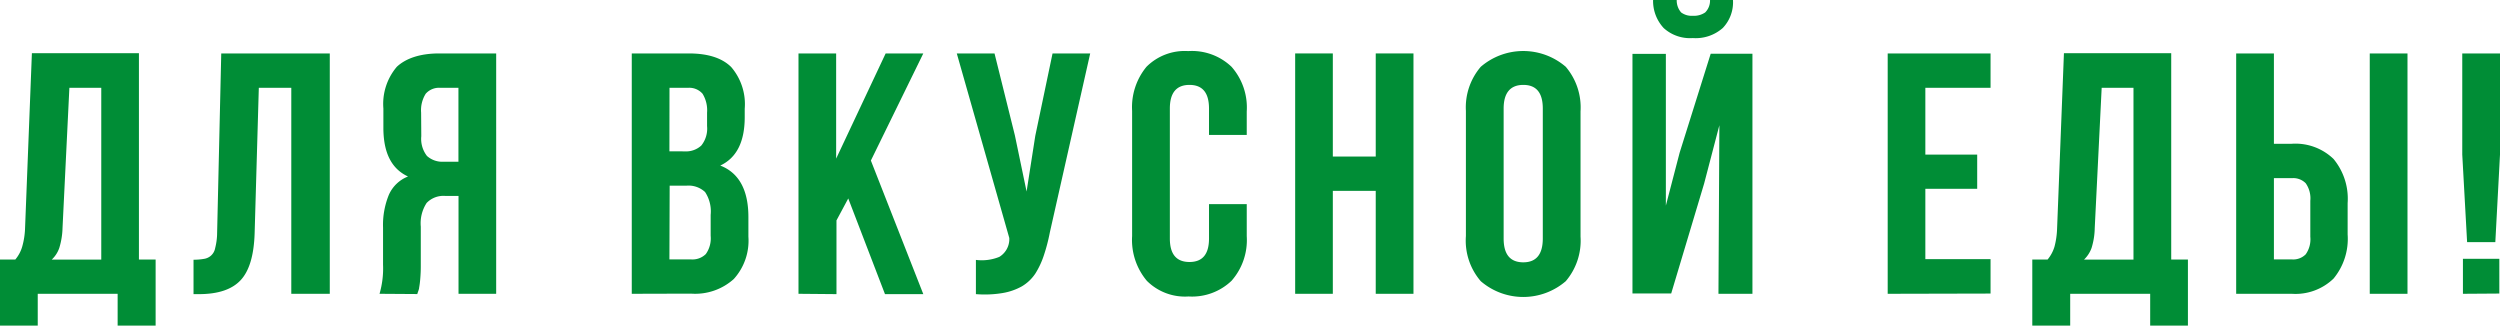
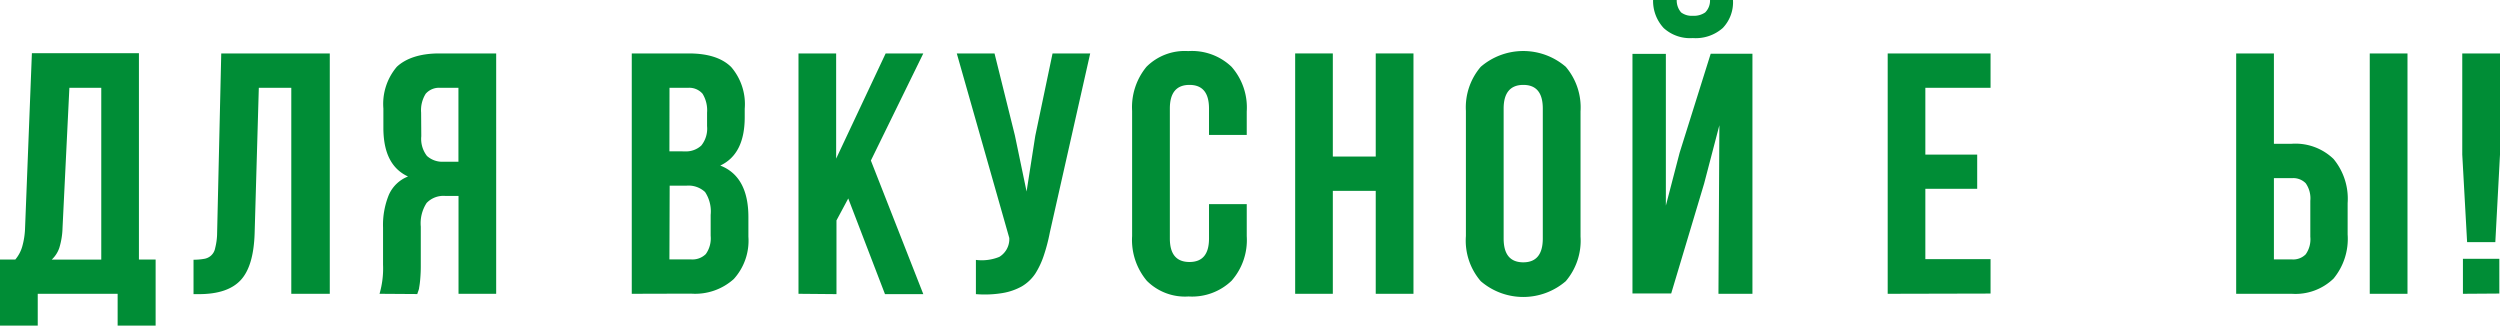
<svg xmlns="http://www.w3.org/2000/svg" viewBox="0 0 299.44 39">
  <defs>
    <style>.cls-1{fill:#008d36;}</style>
  </defs>
  <title>Ресурс 16</title>
  <g id="Слой_2" data-name="Слой 2">
    <g id="Layer_1" data-name="Layer 1">
      <path class="cls-1" d="M0,39V31.09H1.83a4.24,4.24,0,0,0,.83-1.55A9.15,9.15,0,0,0,3,27.37l.82-21H16.64V31.09h2V39H14.09V35.19H4.52V39Zm6.2-7.91h5.93V10.52H8.31L7.49,27.29A8.89,8.89,0,0,1,7.1,29.7,3.42,3.42,0,0,1,6.2,31.09Z" />
      <path class="cls-1" d="M23.18,35.23V31.11A7.18,7.18,0,0,0,24.47,31a1.61,1.61,0,0,0,.81-.39,1.58,1.58,0,0,0,.49-.89A7.59,7.59,0,0,0,26,28.16l.5-21.76h13V35.19H34.89V10.52H31l-.5,17.4q-.12,3.95-1.66,5.62t-4.93,1.69Z" />
      <path class="cls-1" d="M45.46,35.19a10.93,10.93,0,0,0,.42-3.49V27.26a9.51,9.51,0,0,1,.69-3.91,4.16,4.16,0,0,1,2.3-2.21c-2-.93-2.95-2.87-2.95-5.84V13a6.86,6.86,0,0,1,1.61-5C48.6,7,50.29,6.4,52.61,6.4h6.82V35.19H54.92V23.47H53.35a2.78,2.78,0,0,0-2.25.84,4.45,4.45,0,0,0-.7,2.83v4.52a18,18,0,0,1-.07,1.81,9.65,9.65,0,0,1-.13,1c0,.16-.12.42-.22.75Zm5-18.87a3.33,3.33,0,0,0,.68,2.36,2.74,2.74,0,0,0,2,.69h1.77V10.52H52.75a2.11,2.11,0,0,0-1.76.71,3.7,3.7,0,0,0-.55,2.26Z" />
      <path class="cls-1" d="M75.67,35.19V6.4h6.82c2.32,0,4,.55,5.09,1.63a6.82,6.82,0,0,1,1.62,5v1q0,4.43-2.93,5.8c2.24.87,3.37,2.93,3.37,6.17v2.34a6.84,6.84,0,0,1-1.75,5.08,6.91,6.91,0,0,1-5.12,1.75Zm4.51-17.06H82a2.69,2.69,0,0,0,2-.7,3.23,3.23,0,0,0,.69-2.33V13.49a3.78,3.78,0,0,0-.54-2.26,2.1,2.1,0,0,0-1.76-.71h-2.2Zm0,12.94h2.59a2.27,2.27,0,0,0,1.77-.64,3.25,3.25,0,0,0,.58-2.19V25.73A4.19,4.19,0,0,0,84.45,23a2.9,2.9,0,0,0-2.24-.76h-2Z" />
      <path class="cls-1" d="M95.64,35.19V6.4h4.51V19L106.08,6.4h4.51l-6.28,12.83,6.28,16H106l-4.4-11.46-1.41,2.63v8.83Z" />
      <path class="cls-1" d="M114.6,6.4h4.52l2.44,9.82,1.4,6.72L124,16.28l2.07-9.88h4.51l-4.83,21.42a21.34,21.34,0,0,1-.74,2.82A9.76,9.76,0,0,1,124,32.78a5,5,0,0,1-1.61,1.52,7.13,7.13,0,0,1-2.31.8,12.93,12.93,0,0,1-3.19.13v-4.1a5.57,5.57,0,0,0,2.8-.36,2.49,2.49,0,0,0,1.2-2l0-.26Z" />
      <path class="cls-1" d="M135.6,28.28v-15A7.61,7.61,0,0,1,137.32,8a6.48,6.48,0,0,1,5-1.88A6.87,6.87,0,0,1,147.51,8a7.38,7.38,0,0,1,1.82,5.35v2.81h-4.52V13c0-1.89-.78-2.83-2.34-2.83s-2.35.94-2.35,2.83V28.57c0,1.87.78,2.81,2.35,2.81s2.34-.94,2.34-2.81V24.45h4.52v3.83a7.38,7.38,0,0,1-1.82,5.35,6.84,6.84,0,0,1-5.15,1.88,6.45,6.45,0,0,1-5-1.88A7.61,7.61,0,0,1,135.6,28.28Z" />
      <path class="cls-1" d="M155.13,35.19V6.4h4.51V18.75h5.14V6.4h4.52V35.19h-4.52V22.86h-5.14V35.19Z" />
      <path class="cls-1" d="M175.58,28.28v-15A7.47,7.47,0,0,1,177.36,8a7.8,7.8,0,0,1,10.18,0,7.51,7.51,0,0,1,1.77,5.34v15a7.48,7.48,0,0,1-1.77,5.34,7.8,7.8,0,0,1-10.18,0A7.44,7.44,0,0,1,175.58,28.28Zm4.52.29c0,1.9.78,2.85,2.36,2.85s2.33-1,2.33-2.85V13c0-1.89-.78-2.83-2.33-2.83s-2.36.94-2.36,2.83Z" />
      <path class="cls-1" d="M195.53,6.45h4V24.63l1.65-6.34L204.9,6.44h5V35.19h-4.07L205.94,15,204.11,22l-3.94,13.15h-4.64Zm3.74-3.09a4.69,4.69,0,0,0,3.49,1.2,4.89,4.89,0,0,0,3.59-1.21A4.46,4.46,0,0,0,207.57,0h-2.75a2,2,0,0,1-.58,1.49,2.37,2.37,0,0,1-1.48.4,2.11,2.11,0,0,1-1.4-.4A2.18,2.18,0,0,1,200.83,0H198A4.78,4.78,0,0,0,199.27,3.36Z" />
      <path class="cls-1" d="M226.1,35.19V6.4h12.32v4.12h-7.81v8h6.21v4.09h-6.21v8.43h7.81v4.12Z" />
-       <path class="cls-1" d="M243.42,39V31.09h1.83a4.39,4.39,0,0,0,.83-1.55,9.69,9.69,0,0,0,.31-2.17l.82-21h12.85V31.09h2V39h-4.52V35.19h-9.58V39Zm6.2-7.91h5.92V10.52h-3.81l-.83,16.77a8.57,8.57,0,0,1-.38,2.41A3.64,3.64,0,0,1,249.62,31.09Z" />
      <path class="cls-1" d="M267.84,35.19V6.4h4.52V17.22h2.14a6.57,6.57,0,0,1,5,1.82,7.47,7.47,0,0,1,1.69,5.29v3.75a7.47,7.47,0,0,1-1.69,5.29,6.57,6.57,0,0,1-5,1.82Zm4.52-4.12h2.15a2.09,2.09,0,0,0,1.66-.61,3.11,3.11,0,0,0,.55-2.1V24.05a3.13,3.13,0,0,0-.55-2.1,2.09,2.09,0,0,0-1.66-.61h-2.15Zm11.48,4.12V6.4h4.52V35.19Z" />
      <path class="cls-1" d="M294.92,18.51V6.4h4.52V18.51L298.88,29H295.5ZM295,35.19V31h4.36v4.16Z" />
    </g>
  </g>
</svg>